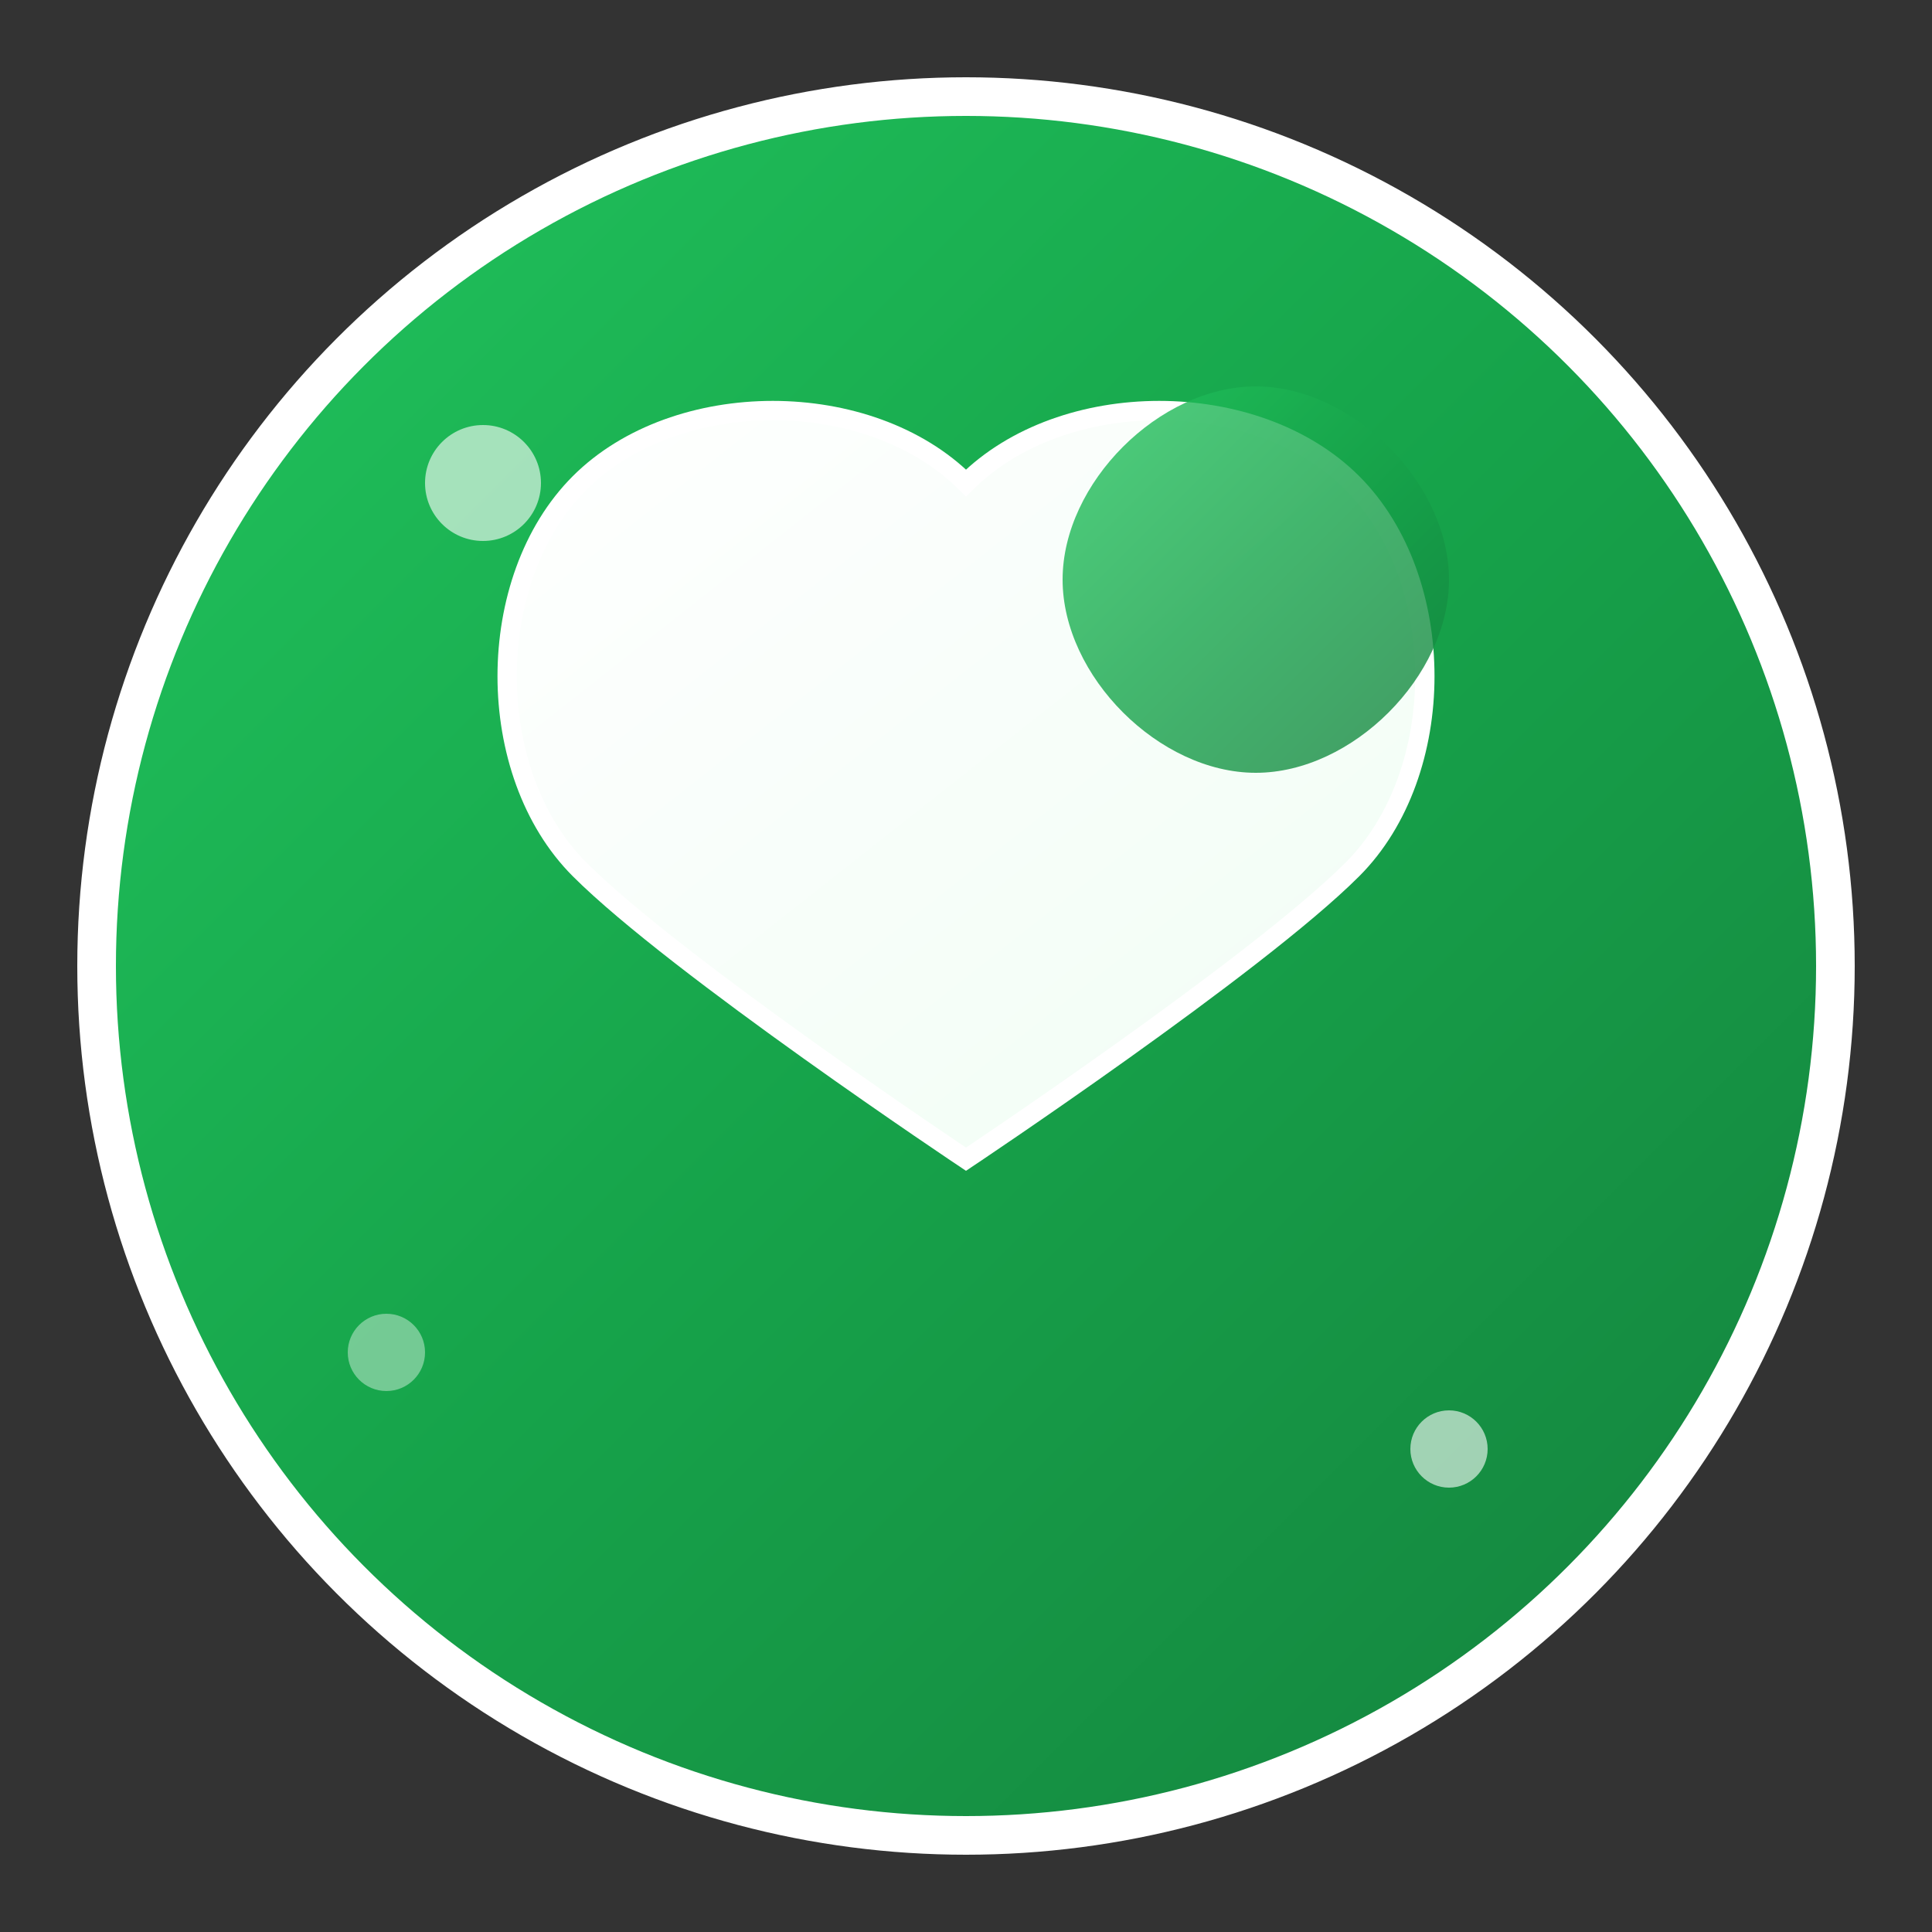
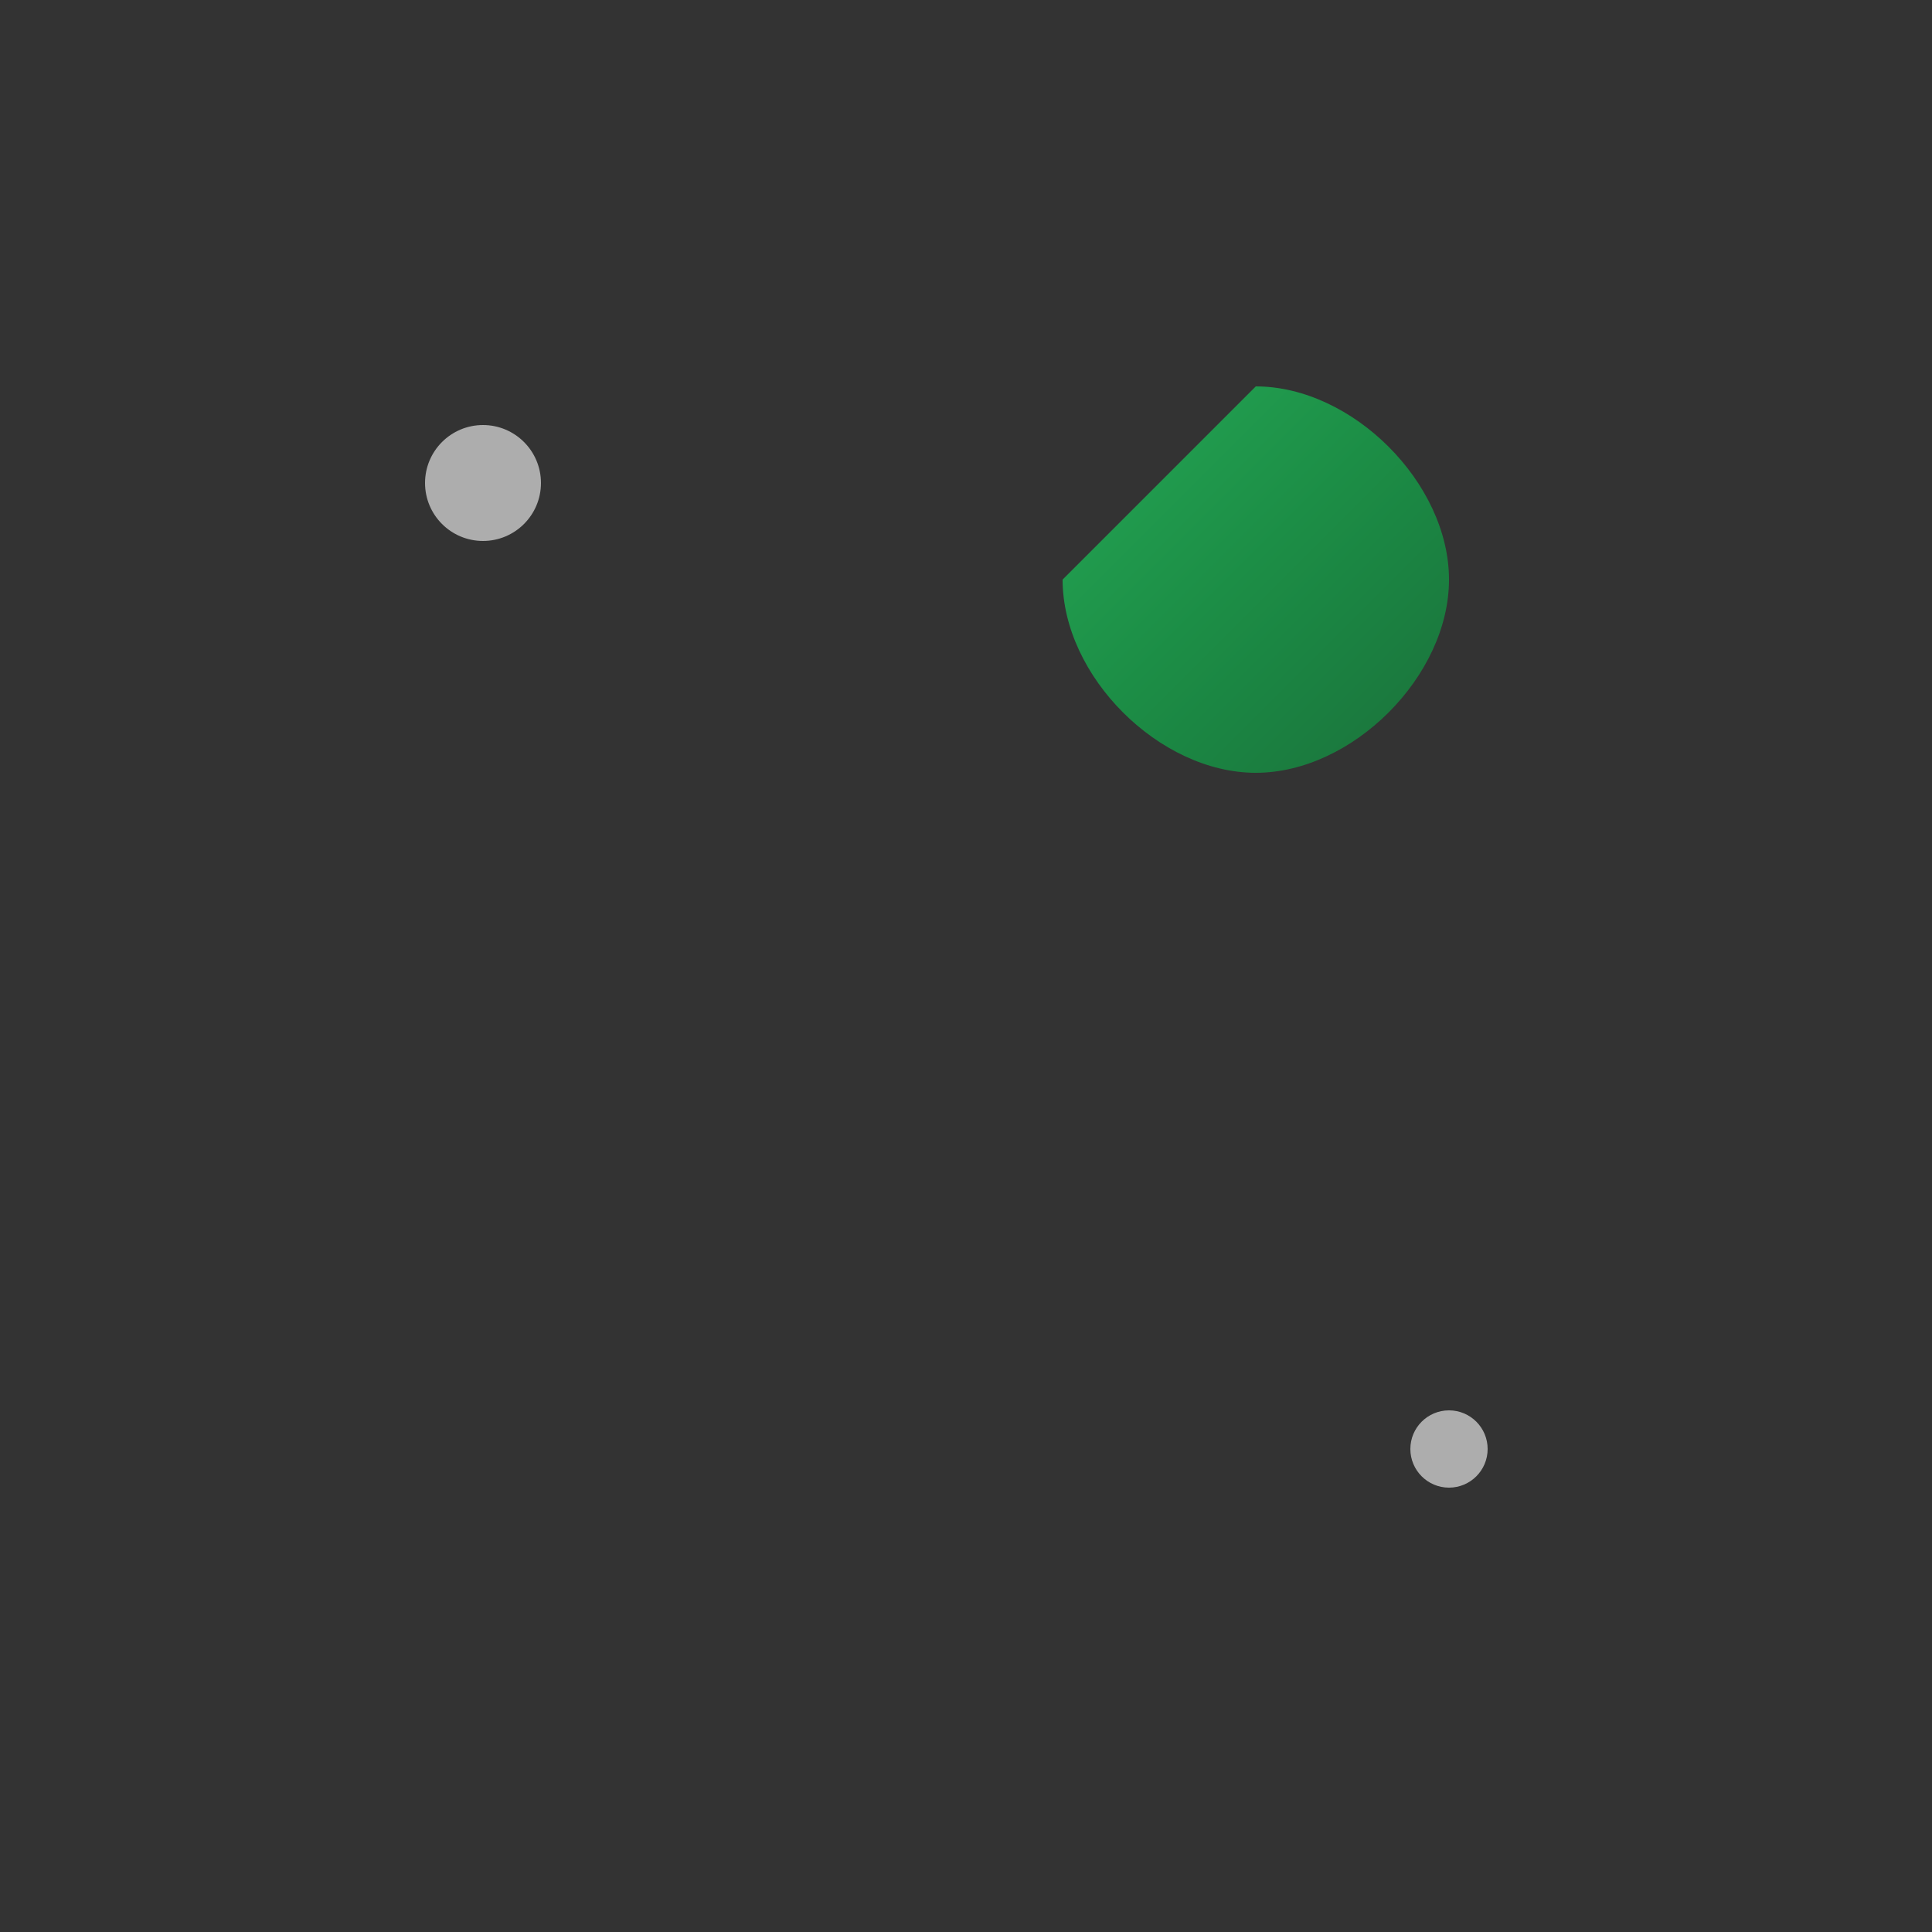
<svg xmlns="http://www.w3.org/2000/svg" viewBox="0 0 100 100" width="100" height="100">
  <rect x="0" y="0" width="100" height="100" fill="#333333" stroke="none" />
  <defs>
    <linearGradient id="greenGradient" x1="0%" y1="0%" x2="100%" y2="100%">
      <stop offset="0%" style="stop-color:#22c55e;stop-opacity:1" />
      <stop offset="50%" style="stop-color:#16a34a;stop-opacity:1" />
      <stop offset="100%" style="stop-color:#15803d;stop-opacity:1" />
    </linearGradient>
    <linearGradient id="heartGradient" x1="0%" y1="0%" x2="100%" y2="100%">
      <stop offset="0%" style="stop-color:#ffffff;stop-opacity:1" />
      <stop offset="100%" style="stop-color:#f0fdf4;stop-opacity:1" />
    </linearGradient>
  </defs>
-   <circle cx="50" cy="50" r="45" fill="url(#greenGradient)" stroke="#ffffff" stroke-width="2" />
-   <path d="M50 25 C45 20, 35 20, 30 25 C25 30, 25 40, 30 45 C35 50, 50 60, 50 60 C50 60, 65 50, 70 45 C75 40, 75 30, 70 25 C65 20, 55 20, 50 25 Z" fill="url(#heartGradient)" stroke="#ffffff" stroke-width="1" />
-   <path d="M65 20 C70 20, 75 25, 75 30 C75 35, 70 40, 65 40 C60 40, 55 35, 55 30 C55 25, 60 20, 65 20 Z" fill="url(#greenGradient)" opacity="0.8" />
+   <path d="M65 20 C70 20, 75 25, 75 30 C75 35, 70 40, 65 40 C60 40, 55 35, 55 30 Z" fill="url(#greenGradient)" opacity="0.8" />
  <circle cx="25" cy="25" r="3" fill="#ffffff" opacity="0.6" />
  <circle cx="75" cy="75" r="2" fill="#ffffff" opacity="0.6" />
-   <circle cx="20" cy="70" r="2" fill="#ffffff" opacity="0.4" />
</svg>